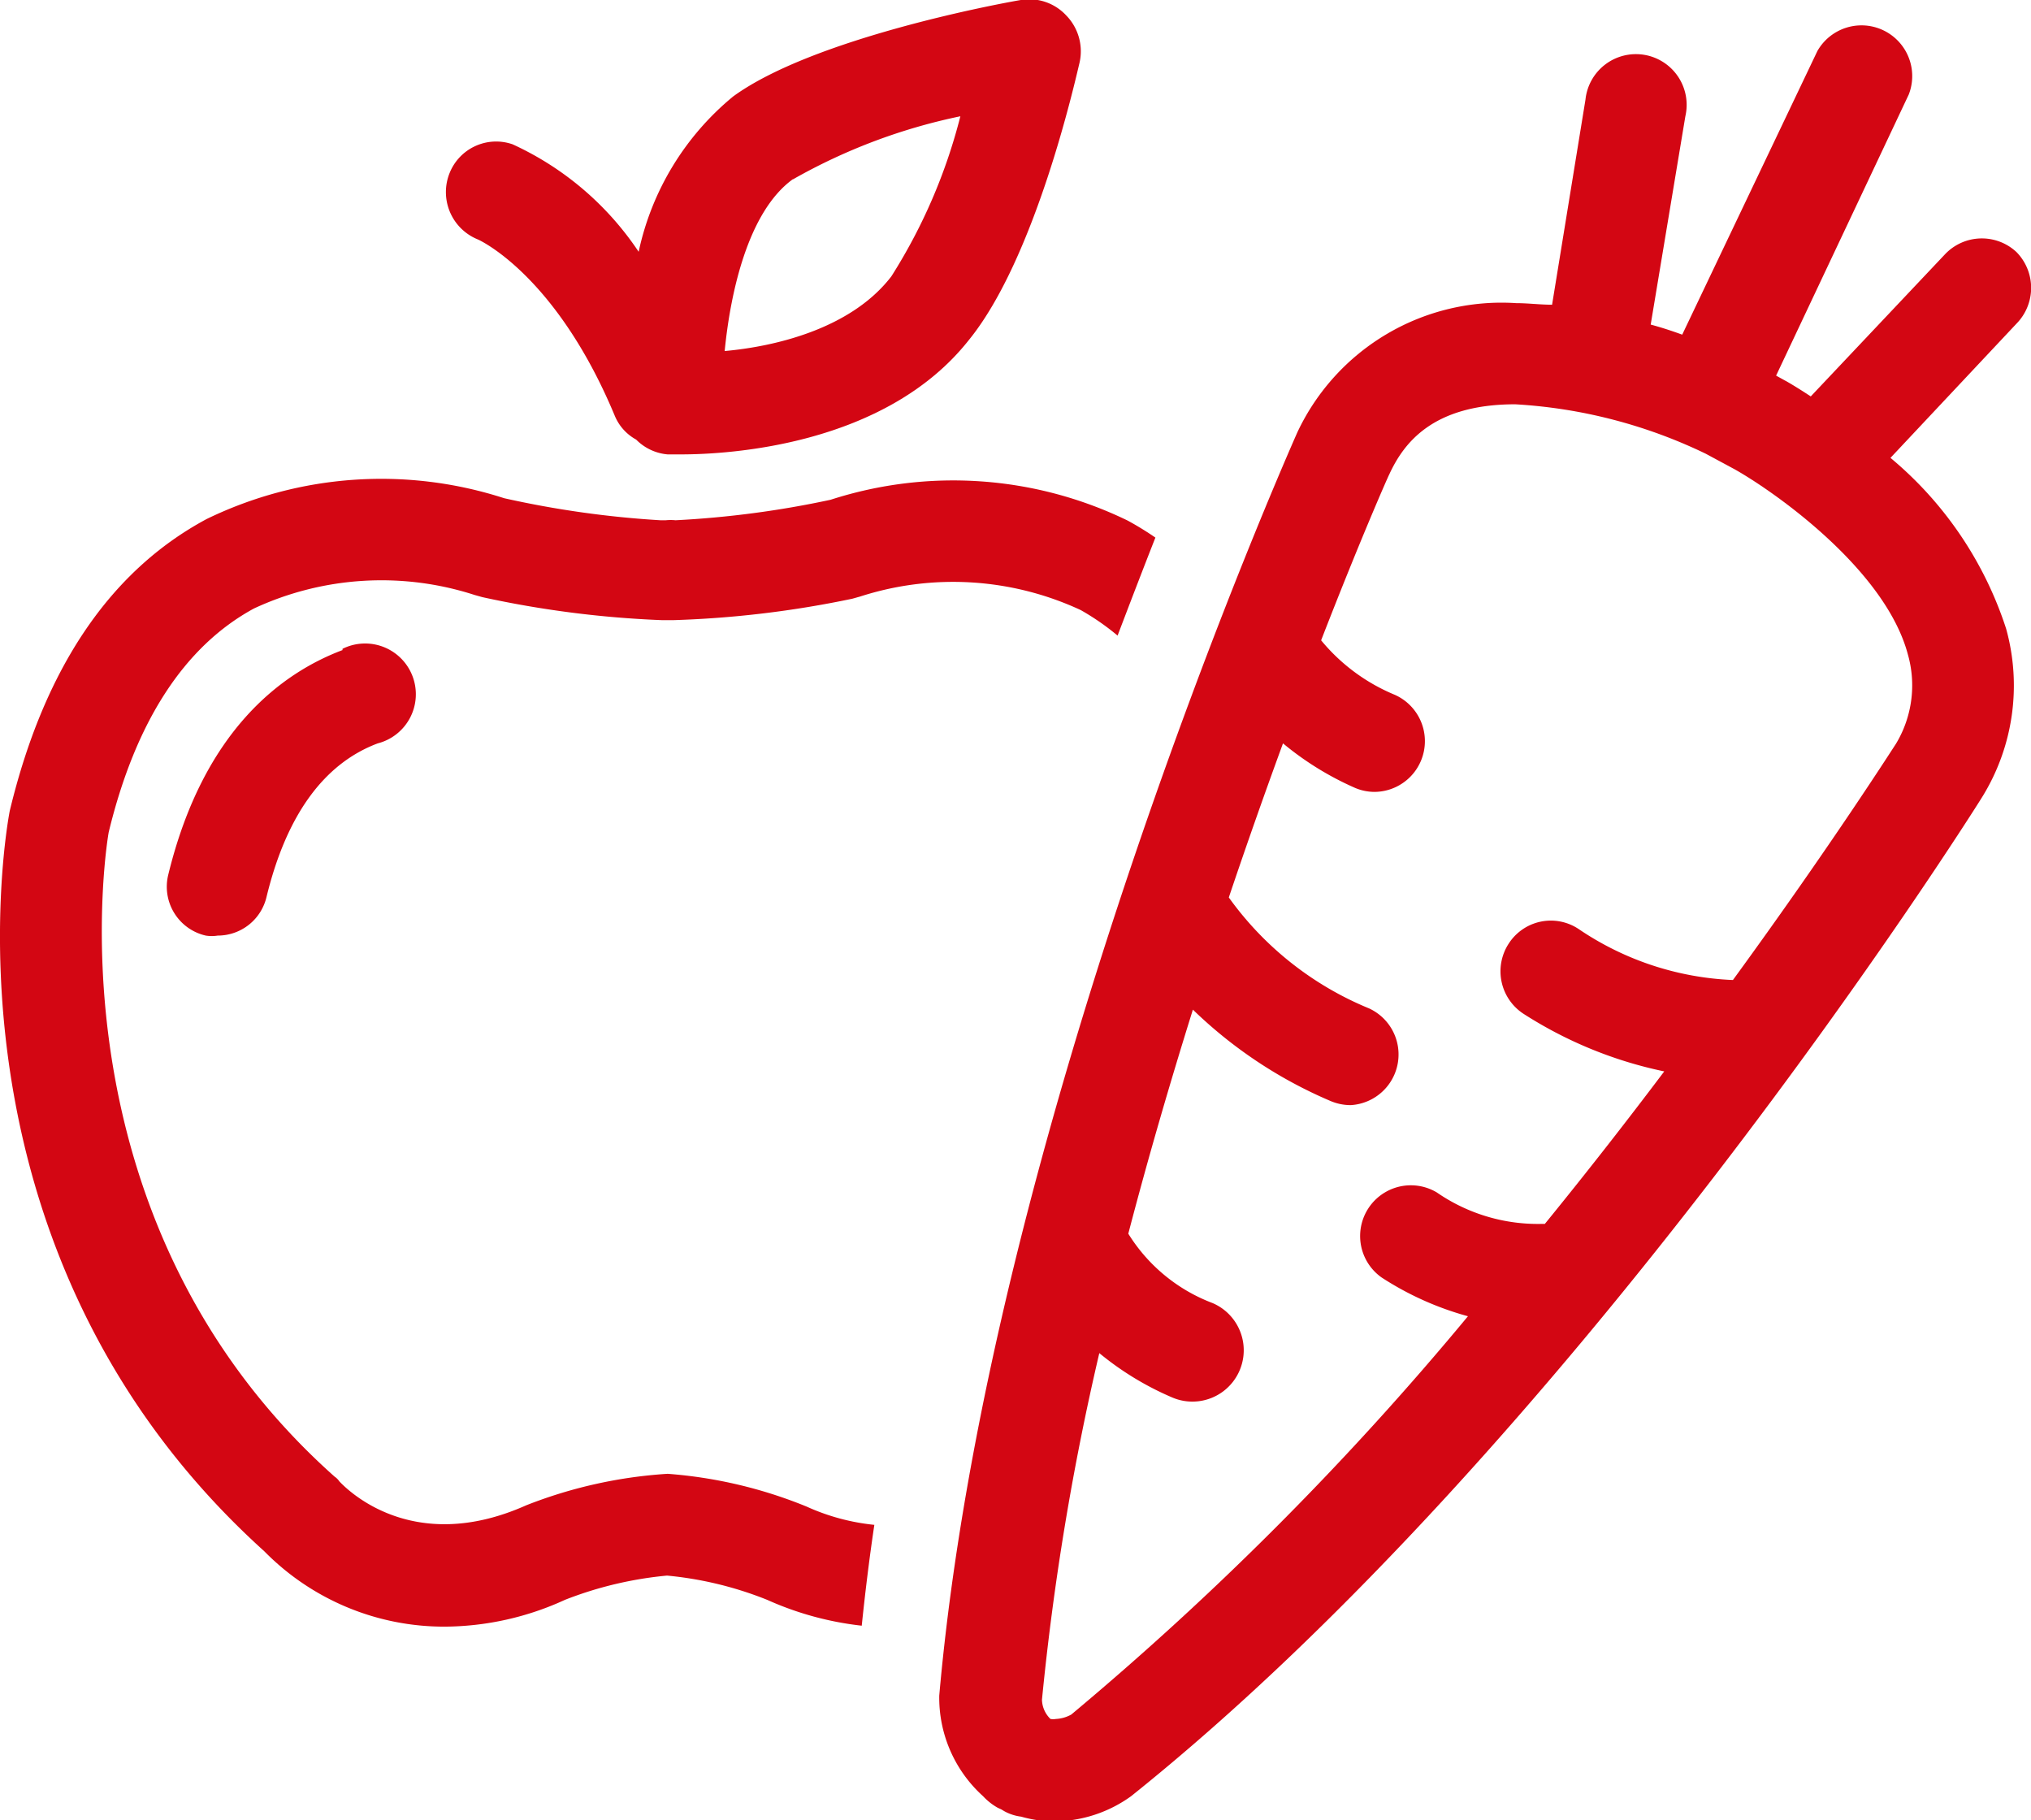
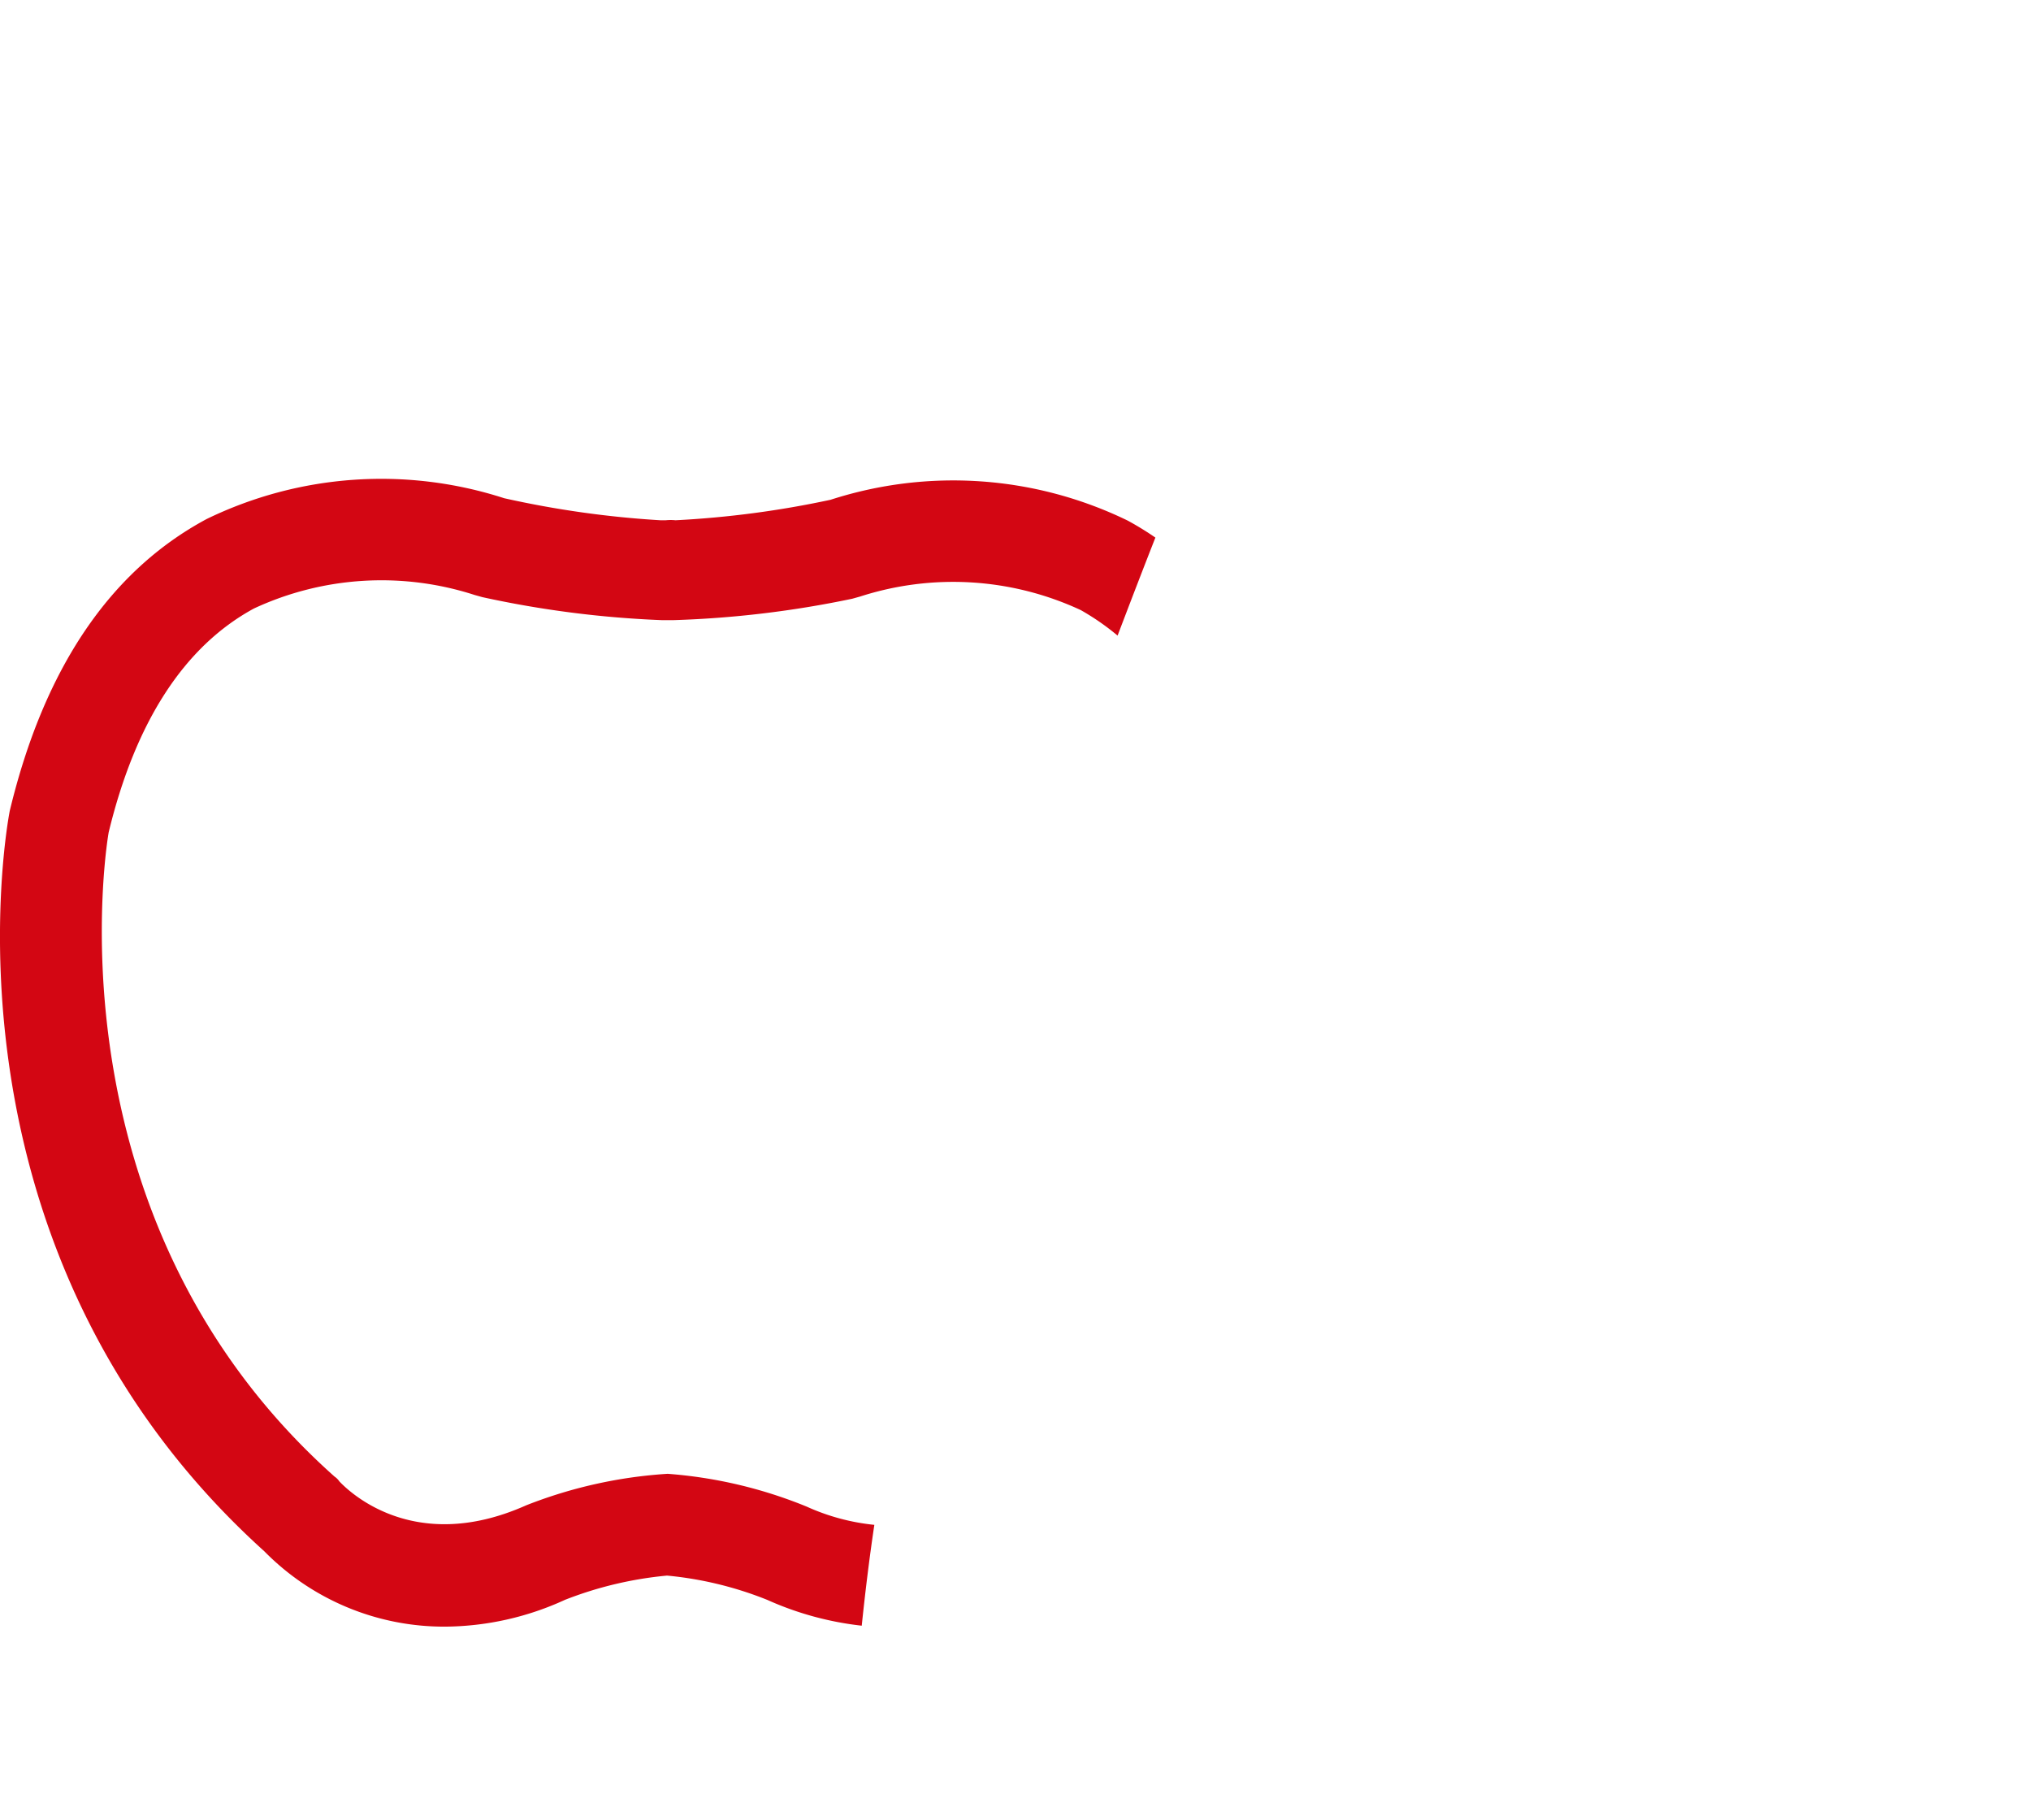
<svg xmlns="http://www.w3.org/2000/svg" viewBox="0 0 64.46 57.76">
  <defs>
    <style>.cls-1{fill:#d30613;}</style>
  </defs>
  <g id="Layer_2" data-name="Layer 2">
    <g id="Design">
-       <path class="cls-1" d="M10.87,20.63c-1.91.72-4.41,2.53-5.53,7.13a1.59,1.59,0,0,0,1.19,1.93,1.2,1.2,0,0,0,.38,0,1.59,1.59,0,0,0,1.55-1.23c.63-2.59,1.82-4.23,3.53-4.87a1.61,1.61,0,1,0-1.12-3Z" />
-       <path class="cls-1" d="M15.17,7.6s2.46,1.08,4.34,5.59a1.53,1.53,0,0,0,.68.76,1.6,1.6,0,0,0,1,.47h.42c1.47,0,6.48-.26,9.14-3.63C32.86,8.2,34.12,2.58,34.26,2A1.63,1.63,0,0,0,33.84.49,1.6,1.6,0,0,0,32.4,0c-.66.11-6.59,1.21-9.13,3.06a8.75,8.75,0,0,0-3,4.93,9.63,9.63,0,0,0-4-3.41,1.59,1.59,0,0,0-2,.91A1.62,1.62,0,0,0,15.17,7.6Zm10-1.91a18.22,18.22,0,0,1,5.31-2,17.49,17.49,0,0,1-2.19,5.08C27,10.45,24.56,11,23,11.14,23.18,9.29,23.74,6.72,25.16,5.69Z" />
      <path class="cls-1" d="M21.19,46.77h0a14.74,14.74,0,0,0-4.49,1c-3.63,1.62-5.71-.53-5.93-.76a.54.54,0,0,0-.15-.15C1.3,38.56,3.44,26.45,3.45,26.41c.85-3.51,2.4-5.9,4.61-7.1a9.6,9.6,0,0,1,7-.43l.25.07a32.54,32.54,0,0,0,5.7.73l.18,0,.18,0A32.49,32.49,0,0,0,27.05,19l.25-.07a9.61,9.61,0,0,1,7,.43,7.86,7.86,0,0,1,1.17.81c.43-1.13.83-2.17,1.2-3.11a9.87,9.87,0,0,0-.88-.54,12.66,12.66,0,0,0-9.43-.66,30.88,30.88,0,0,1-4.92.65,1.56,1.56,0,0,0-.31,0l-.17,0h0A31.17,31.17,0,0,1,16,15.81a12.68,12.68,0,0,0-9.44.66C3.5,18.11,1.4,21.2.31,25.73c-.11.56-2.52,13.93,8.08,23.5a8,8,0,0,0,5.75,2.39,9.25,9.25,0,0,0,3.79-.85A11.89,11.89,0,0,1,21.17,50h0a11.4,11.4,0,0,1,3.18.77,10,10,0,0,0,3,.82c.11-1.06.24-2.13.4-3.2a6.87,6.87,0,0,1-2.15-.58A14.49,14.49,0,0,0,21.19,46.77Z" />
-       <path class="cls-1" d="M64,8a1.61,1.61,0,0,0-2.27.07l-4.26,4.51c-.44-.29-.75-.47-.81-.5l-.29-.16L60.58,3a1.61,1.61,0,0,0-2.9-1.38l-4.29,9c-.3-.11-.63-.22-1-.32l1.1-6.61a1.61,1.61,0,1,0-3.17-.53L49.26,9.67c-.38,0-.76-.05-1.14-.05a7.16,7.16,0,0,0-6.94,4.09c-.4.9-9.79,22.17-11.37,40.1A4.21,4.21,0,0,0,31.2,57a1.92,1.92,0,0,0,.47.37l.11.05.1.06a1.49,1.49,0,0,0,.53.17,3.82,3.82,0,0,0,1.06.15A4.22,4.22,0,0,0,35.9,57c14-11.2,26.46-30.82,27-31.69a6.73,6.73,0,0,0,.77-5.36A11.78,11.78,0,0,0,60,14.53l4-4.26A1.62,1.62,0,0,0,64,8ZM60.17,23.61c-.05.07-2,3.14-5.17,7.49a9.4,9.4,0,0,1-4.9-1.62,1.59,1.59,0,0,0-2.22.47,1.61,1.61,0,0,0,.47,2.22A13.25,13.25,0,0,0,52.82,34c-1.16,1.54-2.43,3.17-3.79,4.84H48.9a5.64,5.64,0,0,1-3.3-1,1.61,1.61,0,0,0-1.75,2.7,9.71,9.71,0,0,0,2.74,1.23A97.6,97.6,0,0,1,34,54.41a1.12,1.12,0,0,1-.49.14.51.51,0,0,1-.17,0,.88.88,0,0,1-.27-.61,84.2,84.2,0,0,1,1.82-11,9.5,9.5,0,0,0,2.32,1.41,1.61,1.61,0,1,0,1.27-3,5.39,5.39,0,0,1-2.67-2.2h0c.64-2.45,1.34-4.84,2.05-7.11a14.33,14.33,0,0,0,4.37,2.9,1.63,1.63,0,0,0,.64.13A1.61,1.61,0,0,0,43.45,32,10.28,10.28,0,0,1,39,28.48c.59-1.75,1.17-3.39,1.72-4.89A9.62,9.62,0,0,0,43,25a1.58,1.58,0,0,0,.63.13,1.61,1.61,0,0,0,.64-3.08,6,6,0,0,1-2.34-1.73c1.25-3.22,2.13-5.21,2.16-5.26.46-1,1.38-2.23,4-2.23a16,16,0,0,1,6.05,1.57l.91.49c1.28.72,4.78,3.18,5.5,5.87A3.59,3.59,0,0,1,60.17,23.61Z" />
    </g>
  </g>
</svg>